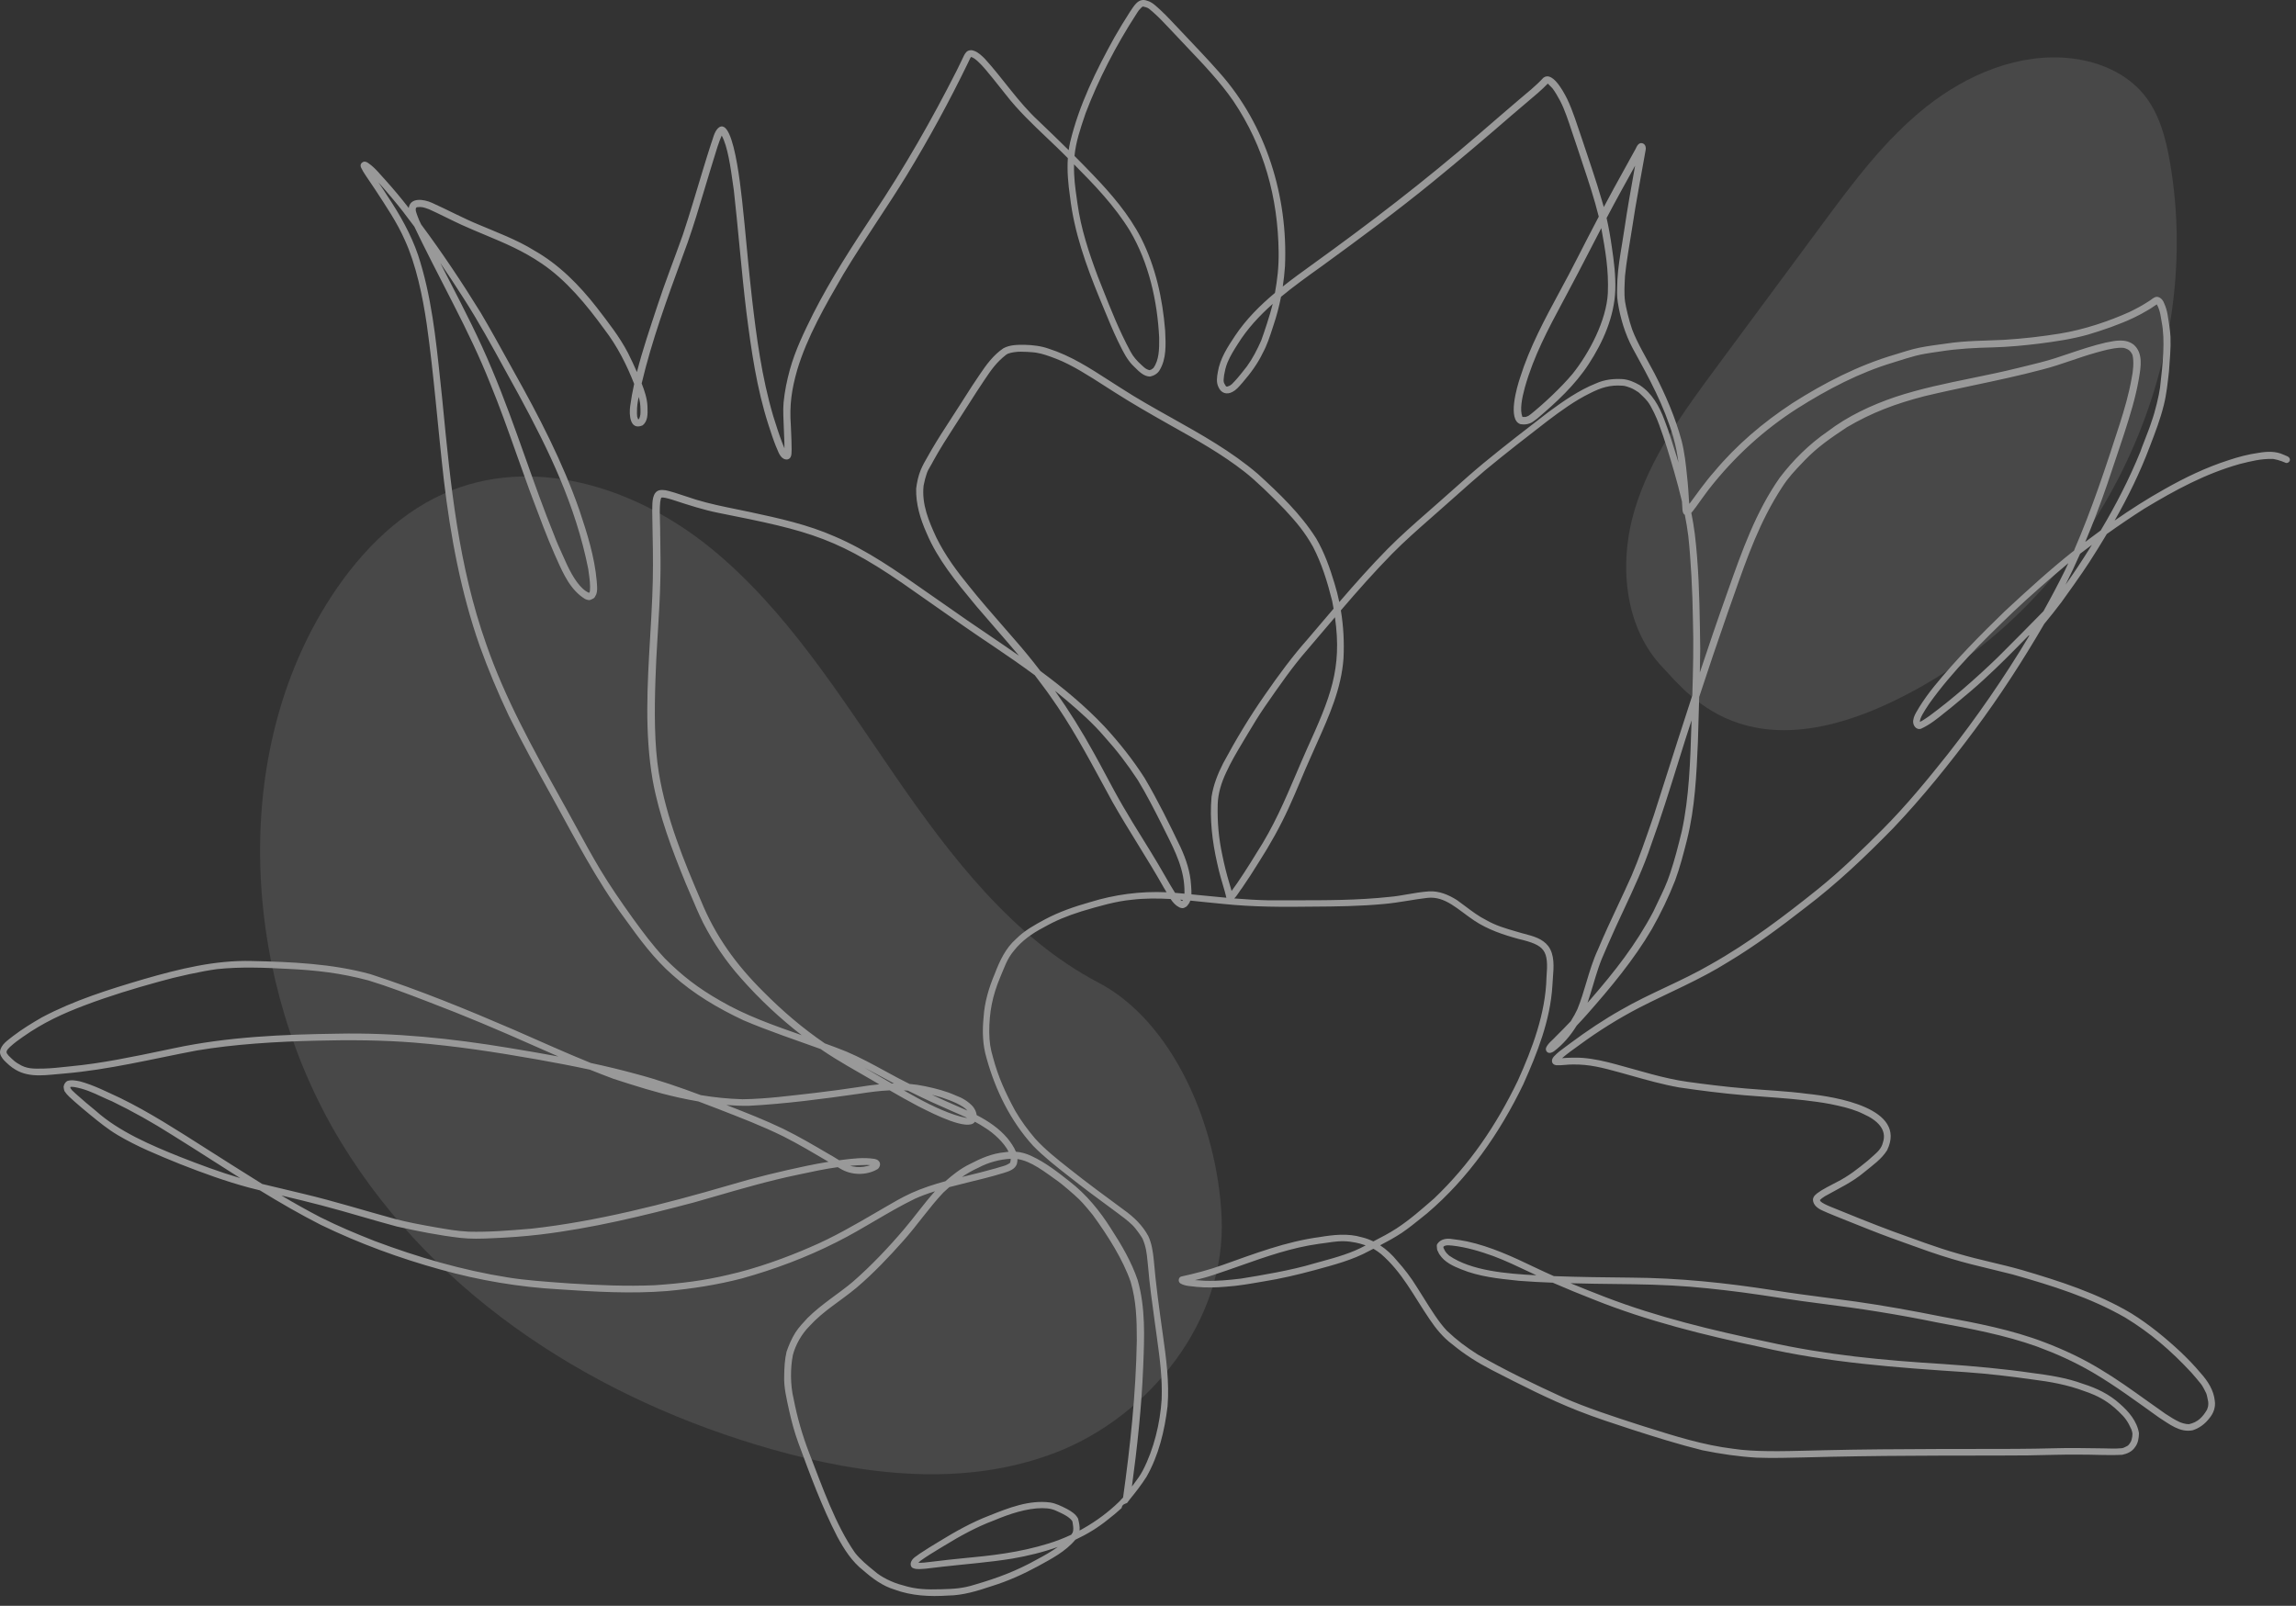
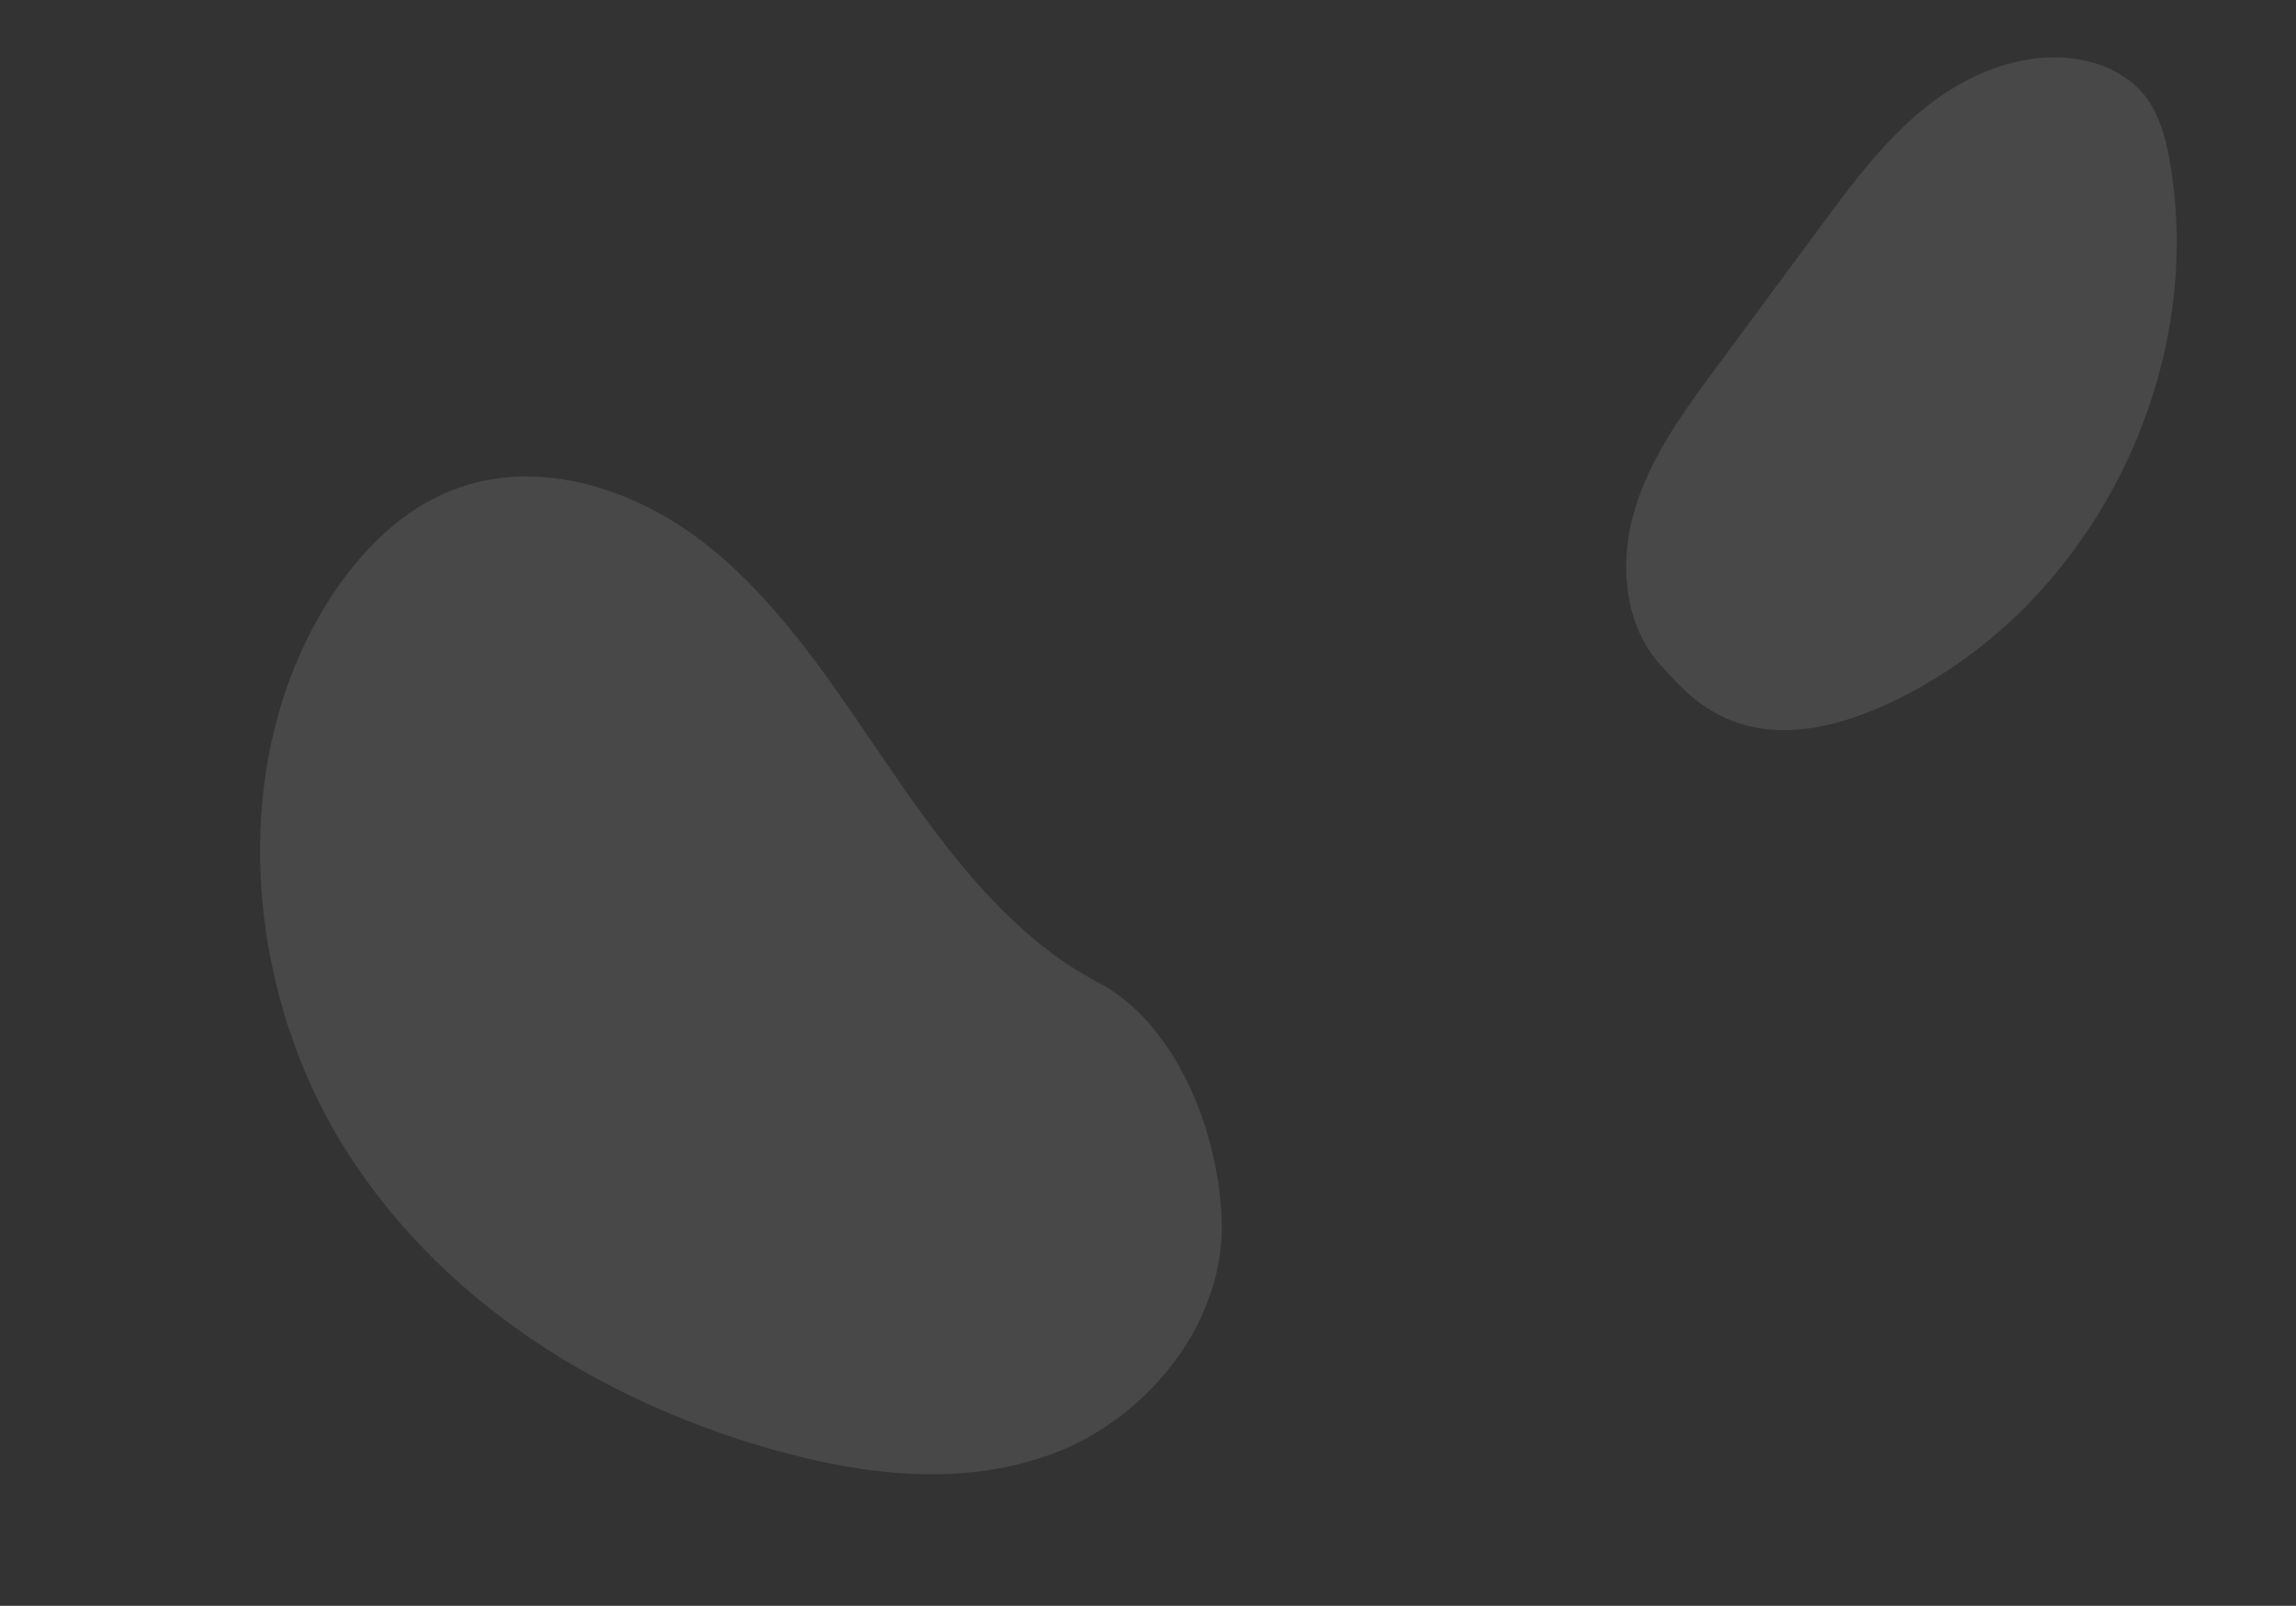
<svg xmlns="http://www.w3.org/2000/svg" width="203" height="142" viewBox="0 0 203 142" fill="none">
  <rect x="0" y="0" width="203" height="142" fill="#333333" stroke="none" />
  <g opacity="0.5">
    <path d="M170.143 60.558C185.841 51.548 194.924 32.26 191.87 14.419C191.501 12.264 190.934 10.055 189.55 8.361C188.007 6.475 185.594 5.45 183.174 5.165C178.562 4.624 173.935 6.564 170.299 9.451C166.663 12.339 163.857 16.118 161.096 19.851C158.002 24.033 154.908 28.215 151.814 32.397C148.888 36.352 145.908 40.414 144.511 45.132C143.115 49.85 143.599 55.436 146.989 59.002C149.397 61.537 155.048 69.222 170.143 60.558Z" fill="white" fill-opacity="0.2" />
    <path d="M97.119 86.893C89.614 82.964 84.095 75.809 79.141 68.608C74.186 61.407 69.442 53.819 62.787 48.425C56.133 43.031 46.987 40.164 39.193 43.675C34.888 45.614 31.402 49.307 28.82 53.493C20.113 67.609 21.661 87.099 30.177 101.048C38.693 114.997 53.085 123.842 68.148 128.135C76.408 130.488 85.377 131.575 93.48 128.395C101.582 125.215 108.44 116.82 108.009 107.625C107.621 99.343 103.617 90.294 97.119 86.893Z" fill="white" fill-opacity="0.2" />
-     <path fill-rule="evenodd" clip-rule="evenodd" d="M202.451 40.573C202.375 40.346 202.092 40.307 201.902 40.208C201.209 39.886 200.441 39.917 199.705 40.044C198.792 40.169 197.9 40.406 197.027 40.698C195.035 41.339 193.148 42.247 191.331 43.28C189.829 44.121 188.379 45.05 186.966 46.032C188.153 43.936 189.215 41.771 190.064 39.514L190.097 39.428C190.553 38.243 191.009 37.056 191.312 35.821C191.556 34.853 191.653 33.857 191.766 32.867C191.836 31.845 191.943 30.824 191.904 29.799C191.868 29.174 191.767 28.557 191.666 27.94L191.647 27.826C191.59 27.474 191.485 27.132 191.337 26.806C191.236 26.526 190.995 26.252 190.681 26.247C190.419 26.274 190.23 26.496 190.01 26.622C189.457 26.988 188.871 27.302 188.274 27.59C186.503 28.389 184.265 29.155 182.105 29.502C180.516 29.756 178.939 29.944 177.168 30.053C175.471 30.136 173.766 30.121 172.082 30.381C171.282 30.489 170.479 30.591 169.686 30.748C168.957 30.897 168.253 31.139 167.542 31.353C164.305 32.305 161.283 33.859 158.447 35.671C155.88 37.361 153.509 39.367 151.543 41.737C150.806 42.56 149.957 43.761 149.369 44.554C149.36 44.516 149.351 44.478 149.342 44.439C149.296 43.661 149.249 42.882 149.16 42.107C149.056 41.06 148.941 40.012 148.683 38.99C148.124 36.917 147.267 34.932 146.284 33.026C145.586 31.698 144.755 30.333 144.31 29.143C144.033 28.371 143.752 27.158 143.683 26.699C143.576 25.94 143.64 25.17 143.674 24.408C143.792 23.151 144.087 21.565 144.319 20.069C144.655 17.789 145.108 15.529 145.5 13.26C145.542 13.056 145.491 12.812 145.298 12.705C145.202 12.65 145.074 12.635 144.973 12.685C144.721 12.806 144.654 13.144 144.502 13.362C144.205 13.907 143.902 14.451 143.603 14.995C142.988 16.093 142.39 17.2 141.8 18.311C141.75 18.129 141.696 17.947 141.64 17.766C141.109 15.915 140.467 14.1 139.864 12.272C139.451 11.083 139.093 9.866 138.55 8.728C138.142 7.915 137.215 6.279 136.452 6.881C135.807 7.583 135.059 8.174 134.333 8.789C133.154 9.788 131.99 10.806 130.818 11.812C125.946 16.028 121.151 19.7 115.966 23.436C115.109 24.052 114.247 24.678 113.415 25.338C113.504 24.746 113.57 24.15 113.611 23.552C113.888 17.397 111.956 11.069 107.83 6.432C106.696 5.135 105.49 3.902 104.312 2.644C103.74 2.049 103.191 1.431 102.584 0.872C102.229 0.56 101.894 0.192 101.426 0.065C100.639 -0.224 100.271 0.517 99.888 1.072C99.424 1.794 98.978 2.527 98.551 3.271C96.915 6.221 95.396 9.296 94.612 12.593C94.56 12.82 94.52 13.049 94.488 13.279C93.596 12.397 92.693 11.527 91.786 10.661C90.012 9.015 88.689 6.969 87.067 5.188C86.803 4.926 86.525 4.658 86.176 4.515C85.942 4.405 85.641 4.404 85.446 4.595C85.258 4.787 85.174 5.049 85.053 5.283C84.903 5.602 84.748 5.919 84.59 6.234C82.383 10.592 79.953 14.838 77.24 18.901C75.346 21.764 73.472 24.65 71.913 27.713C71.114 29.325 70.311 30.954 69.834 32.697C69.575 33.641 69.377 34.605 69.281 35.581C69.215 36.328 69.279 37.08 69.299 37.828C69.316 38.241 69.337 38.655 69.35 39.068C69.356 39.261 69.359 39.453 69.358 39.646C69.285 39.485 69.221 39.298 69.134 39.09C68.85 38.341 68.611 37.577 68.371 36.813L68.366 36.796C67.345 33.351 66.88 29.769 66.491 26.424C66.244 24.241 66.041 22.055 65.834 19.869C65.662 18.401 65.028 9.856 63.464 11.356C63.12 11.728 63.042 12.276 62.861 12.737C62.617 13.486 62.386 14.24 62.156 14.993C61.57 16.917 61.011 18.849 60.375 20.756C59.631 22.865 58.805 24.944 58.112 27.07C57.48 28.998 56.812 30.933 56.314 32.904C56.07 32.342 55.812 31.785 55.536 31.237C54.782 29.775 53.748 28.48 52.752 27.177C51.215 25.21 49.43 23.395 47.244 22.157C45.739 21.21 43.75 20.473 42.39 19.891C40.956 19.305 39.593 18.564 38.181 17.93C37.47 17.613 36.274 17.429 36.138 18.393C36.135 18.39 36.133 18.386 36.13 18.382C35.484 17.549 34.81 16.739 34.105 15.955C33.619 15.44 33.191 14.856 32.601 14.453C32.479 14.358 32.322 14.262 32.161 14.3C32.057 14.34 31.946 14.41 31.904 14.518C31.815 14.757 32.019 14.948 32.102 15.158C32.442 15.708 32.826 16.229 33.177 16.772C34.118 18.221 35.106 19.658 35.8 21.247C36.765 23.353 37.367 26.157 37.733 28.689C38.349 33.029 38.72 37.869 39.246 42.473C39.834 47.437 40.753 52.392 42.413 57.119C43.169 59.219 44.033 61.283 44.989 63.3C46.186 65.734 47.5 68.109 48.814 70.481C50.831 74.134 52.74 77.862 55.236 81.222C56.511 82.995 57.812 84.781 59.468 86.223C61.315 87.885 63.474 89.163 65.716 90.216C67.958 91.172 70.272 91.94 72.563 92.768C72.623 92.81 72.683 92.854 72.744 92.896C74.137 93.842 75.615 94.651 77.07 95.497L77.737 95.885C77.156 95.939 76.577 96.019 76.004 96.114C74.579 96.331 73.535 96.469 72.074 96.645C69.938 96.882 67.799 97.179 65.647 97.206C64.336 97.166 63.15 97.042 61.962 96.843C60.09 96.144 58.201 95.49 56.268 94.978C54.934 94.611 53.59 94.291 52.238 94C49.986 93.09 47.84 92.112 45.49 91.086C41.311 89.283 37.087 87.552 32.756 86.146C29.339 85.208 25.778 85.061 22.252 84.981C19.012 84.896 15.844 85.685 12.752 86.575C9.664 87.487 6.556 88.452 3.704 89.967C2.821 90.475 1.952 91.009 1.142 91.627C0.682 92.002 0.089 92.357 0.001 92.987C-0.017 93.282 0.16 93.529 0.341 93.745C0.656 94.059 0.981 94.373 1.372 94.591C2.657 95.371 4.234 95.036 5.651 94.935C9.62 94.602 13.486 93.635 17.39 92.896C20.702 92.337 24.422 92.107 28.007 92.026C30.872 91.954 33.741 91.971 36.599 92.195C40.34 92.503 43.749 93.028 47.509 93.689C49.06 93.965 50.608 94.258 52.148 94.589C52.84 94.867 53.534 95.138 54.233 95.398C56.133 96.014 58.042 96.625 59.995 97.055C60.574 97.183 61.158 97.298 61.744 97.399C62.32 97.616 62.896 97.836 63.471 98.056C65.577 98.883 67.335 99.542 69.303 100.514C70.651 101.199 71.95 101.972 73.253 102.738C72.609 102.841 71.969 102.962 71.332 103.094C69.028 103.579 66.737 104.129 64.482 104.806C58.73 106.484 52.701 108.022 46.986 108.65L46.808 108.665C45.021 108.814 43.227 108.964 41.433 108.917C40.312 108.854 39.609 108.717 38.483 108.525C37.271 108.31 36.055 108.092 34.865 107.775C32.204 107.05 29.571 106.224 26.887 105.584C25.656 105.279 24.418 105.004 23.186 104.7C21.481 103.65 19.798 102.562 18.105 101.494C15.659 99.939 13.22 98.359 10.611 97.087C9.453 96.557 8.305 95.961 7.073 95.626C6.699 95.549 6.299 95.467 5.932 95.6C5.755 95.715 5.643 95.909 5.624 96.117C5.644 96.245 5.654 96.378 5.706 96.496C5.939 96.858 6.278 97.127 6.593 97.414C7.053 97.817 7.52 98.213 7.995 98.599C8.767 99.232 9.545 99.863 10.405 100.373C12.12 101.393 13.973 102.146 15.817 102.895L15.965 102.955C17.941 103.733 19.941 104.459 21.992 105.013C22.319 105.098 22.647 105.18 22.974 105.261C24.741 106.344 26.531 107.383 28.379 108.322C31.766 109.961 35.318 111.263 38.943 112.266C42.368 113.224 45.889 113.818 49.44 114.017C52.603 114.231 55.786 114.418 58.951 114.169C61.192 113.965 63.413 113.62 65.592 113.054C68.476 112.25 71.299 111.195 73.971 109.84C76.327 108.664 78.51 107.166 80.877 106.013C81.421 105.764 82.026 105.544 82.665 105.344C81.71 106.404 80.885 107.577 79.961 108.663C78.545 110.331 77.037 111.923 75.387 113.362C74.21 114.359 72.649 115.308 71.397 116.552C71.02 116.963 70.627 117.369 70.325 117.839C69.995 118.363 69.749 118.938 69.546 119.521C69.379 120.218 69.347 120.94 69.334 121.653C69.29 122.696 69.554 123.717 69.77 124.73C69.982 125.692 70.238 126.643 70.576 127.569L70.608 127.656C71.634 130.44 72.665 133.241 74.025 135.881C74.633 137.003 75.326 138.102 76.35 138.892C77.163 139.6 78.038 140.249 79.082 140.564C80.595 141.127 82.217 141.2 83.813 141.095C85.148 141.083 86.426 140.682 87.681 140.261C89.106 139.82 90.469 139.21 91.778 138.497C92.952 137.853 94.206 137.206 95.075 136.161C96.111 135.674 97.094 135.08 97.987 134.35C98.39 134.033 98.791 133.71 99.166 133.359C99.216 133.018 99.451 132.994 99.65 132.908C99.803 132.713 99.933 132.534 99.933 132.534C100.443 131.911 100.936 131.271 101.369 130.591C102.45 128.688 102.97 126.513 103.229 124.353C103.4 122.227 103.104 120.106 102.811 118.004L102.804 117.956L102.787 117.837C102.487 115.692 102.202 113.653 102.006 111.37C101.933 110.667 101.827 109.956 101.527 109.309C101.015 108.348 100.225 107.597 99.345 106.974C97.737 105.786 96.122 104.607 94.559 103.361L94.503 103.317C93.47 102.502 92.429 101.68 91.54 100.706C90.876 99.928 90.265 99.1 89.752 98.215C88.882 96.607 88.27 95.259 87.808 93.552C87.559 92.695 87.481 92.184 87.464 91.286C87.46 89.515 87.739 88.067 88.446 86.384C88.821 85.53 89.005 84.835 89.658 84.053C90.35 83.187 91.268 82.532 92.247 82.026C93.384 81.381 94.32 81.006 95.615 80.593C97.147 80.136 98.687 79.688 100.086 79.564C101.225 79.43 102.363 79.434 103.499 79.499C103.7 79.801 103.936 80.07 104.264 80.234C104.446 80.318 104.61 80.353 104.786 80.228C104.964 80.166 105.04 79.988 105.15 79.85C105.188 79.781 105.218 79.711 105.243 79.639C106.224 79.736 107.205 79.85 108.185 79.937C110.809 80.209 113.446 80.21 116.08 80.174C118.161 80.163 120.247 80.135 122.32 79.942C123.66 79.83 125.106 79.513 126.217 79.397C127.792 79.226 128.911 80.451 130.356 81.414C131.543 82.203 132.901 82.658 134.267 83.032C136.63 83.591 136.927 84.034 136.732 86.443C136.654 89.612 135.469 92.749 134.204 95.551C132.287 99.531 129.925 102.997 126.795 105.981C125.625 106.994 124.701 107.822 123.484 108.624C122.824 109.054 122.124 109.418 121.424 109.778C121.096 109.618 120.751 109.492 120.388 109.407C119.171 109.048 117.902 109.191 116.672 109.395C113.7 109.789 110.883 110.875 108.072 111.872C106.888 112.297 105.67 112.615 104.444 112.882C104.175 112.954 104.138 113.364 104.375 113.499C104.8 113.75 105.338 113.729 105.816 113.801C106.675 113.878 107.539 113.86 108.397 113.783C109.5 113.711 110.588 113.512 111.676 113.325C113.226 113.081 114.752 112.718 116.266 112.309C117.909 111.859 119.574 111.433 121.077 110.609C121.194 110.548 121.311 110.488 121.428 110.428C121.47 110.452 121.511 110.476 121.551 110.502C121.634 110.549 121.714 110.601 121.791 110.658C121.916 110.741 122.037 110.831 122.153 110.927C122.134 110.912 122.113 110.896 122.094 110.881C123.99 112.527 124.955 114.538 126.382 116.639C126.947 117.48 127.585 118.271 128.405 118.878C129.474 119.765 130.648 120.506 131.882 121.141L131.977 121.19C134.437 122.452 136.905 123.717 139.477 124.739C141.079 125.374 142.721 125.902 144.359 126.438C146.4 127.094 148.448 127.736 150.531 128.25C152.107 128.569 153.702 128.805 155.309 128.9C156.745 128.954 158.183 128.909 159.619 128.877C162.728 128.794 165.838 128.747 168.949 128.734C172.399 128.705 175.848 128.728 179.298 128.7C180.787 128.679 182.277 128.617 183.767 128.632C185.055 128.619 186.346 128.717 187.632 128.647C188.071 128.561 188.514 128.36 188.765 127.975C189.041 127.631 189.103 127.171 189.116 126.741C188.951 125.684 188.209 124.82 187.425 124.139C186.498 123.292 185.352 122.743 184.161 122.371C182.704 121.833 181.168 121.606 179.635 121.407C177.254 121.058 174.487 120.802 171.86 120.624C166.476 120.295 161.476 119.821 156.258 118.659C151.408 117.637 146.563 116.483 141.929 114.7C140.842 114.278 139.841 113.885 138.857 113.476C139.552 113.494 140.247 113.508 140.942 113.521C143.241 113.559 145.542 113.55 147.839 113.678C149.916 113.789 151.984 114.02 154.046 114.285C155.943 114.53 158.855 115.021 161.066 115.286C164.441 115.707 167.734 116.219 171.217 116.935L171.235 116.938C174.224 117.493 177.224 118.05 180.096 119.073C181.838 119.723 183.324 120.379 185.028 121.366C187.062 122.563 188.958 123.973 190.876 125.344C191.778 125.914 192.732 126.706 193.858 126.48C194.461 126.297 194.977 125.899 195.353 125.398C195.705 124.983 195.905 124.426 195.821 123.882C195.728 122.939 195.199 122.122 194.579 121.433C194.016 120.755 193.398 120.125 192.76 119.517C191.422 118.275 189.997 117.107 188.444 116.144C185.441 114.357 182.091 113.284 178.758 112.303C176.897 111.774 174.993 111.412 173.138 110.863C171.179 110.31 169.278 109.576 167.362 108.892C165.62 108.247 163.281 107.301 161.832 106.705C161.477 106.557 161.103 106.388 160.951 106.219C160.945 106.201 160.925 106.159 160.91 106.132L160.907 106.122C161.091 105.963 161.045 105.97 161.342 105.786C162.542 105.11 163.801 104.531 164.859 103.63C165.567 103.045 166.364 102.502 166.852 101.709C168.646 97.988 162.256 96.978 159.781 96.724C157.977 96.483 156.156 96.414 154.344 96.255C152.604 96.114 150.704 95.872 149.219 95.668C147.069 95.369 145.001 94.684 142.91 94.127C141.936 93.86 140.946 93.631 139.937 93.55C139.498 93.509 138.621 93.531 138.108 93.573C138.565 93.178 139.053 92.829 139.657 92.397C141.331 91.166 143.099 90.063 144.944 89.105C147.558 87.764 150.287 86.645 152.782 85.077C155.177 83.645 157.418 81.973 159.618 80.261C162.408 78.146 164.95 75.731 167.393 73.228C169.988 70.502 172.35 67.558 174.597 64.541C176.807 61.571 178.821 58.461 180.686 55.264C180.703 55.236 180.719 55.206 180.735 55.178C181.256 54.551 181.761 53.912 182.252 53.263C182.565 52.849 184.137 50.629 184.709 49.741C185.244 48.911 185.767 48.072 186.272 47.222C187.36 46.447 188.466 45.697 189.592 44.978C192.368 43.306 194.976 41.897 197.997 41.04C199.099 40.764 199.891 40.565 200.932 40.581C200.963 40.583 200.994 40.587 201.026 40.591C201.256 40.627 201.478 40.701 201.698 40.774L201.751 40.791C202.016 40.889 201.938 40.867 202.022 40.9C202.23 41.041 202.53 40.812 202.451 40.573ZM29.822 91.409C34.883 91.301 39.931 91.829 44.919 92.654C46.406 92.899 47.892 93.151 49.375 93.427C48.653 93.115 47.934 92.798 47.216 92.478C44.045 91.066 41.142 89.836 37.835 88.579C36.099 87.911 34.359 87.246 32.581 86.701C30.114 86.044 27.952 85.794 25.448 85.677C23.367 85.565 21.279 85.48 19.202 85.698C17.893 85.869 15.629 86.36 14.086 86.8C11.865 87.41 9.658 88.08 7.504 88.895C5.578 89.621 3.825 90.421 2.028 91.688C1.955 91.74 1.887 91.789 1.822 91.835C1.562 92.02 1.361 92.163 1.166 92.33C1.064 92.41 0.967 92.496 0.874 92.587C0.844 92.618 0.814 92.65 0.784 92.681C0.754 92.712 0.724 92.743 0.694 92.775L0.602 92.916L0.579 93.014C0.588 93.055 0.594 93.102 0.597 93.134L0.752 93.342C0.922 93.515 1.098 93.681 1.282 93.84C1.401 93.934 1.527 94.02 1.661 94.092C2.34 94.525 2.935 94.513 3.837 94.495L3.865 94.495C4.553 94.475 5.238 94.401 5.922 94.327C6.044 94.314 6.166 94.301 6.287 94.288C8.964 94.038 11.788 93.447 14.6 92.858C14.873 92.8 15.147 92.743 15.421 92.686C20.15 91.683 25.001 91.475 29.822 91.409ZM15.936 102.31C17.678 102.993 19.433 103.649 21.228 104.177C21.231 104.178 21.234 104.179 21.238 104.179C20.444 103.678 19.653 103.172 18.862 102.667C17.646 101.889 16.429 101.111 15.203 100.353C13.5 99.269 11.736 98.279 9.92 97.397C9.581 97.256 9.269 97.112 8.968 96.972C8.199 96.615 7.495 96.289 6.568 96.127C6.508 96.126 6.337 96.116 6.322 96.107C6.289 96.113 6.255 96.118 6.222 96.123C6.22 96.129 6.218 96.135 6.216 96.14L6.232 96.23C6.278 96.292 6.324 96.353 6.369 96.415C6.48 96.523 6.593 96.628 6.708 96.731C7.278 97.249 7.871 97.742 8.468 98.23C10.515 100.069 13.398 101.295 15.936 102.31ZM109.708 113.068C111.502 112.78 114.184 112.334 116.214 111.721C116.329 111.689 116.443 111.657 116.557 111.626C116.632 111.605 116.707 111.584 116.782 111.564C118.21 111.17 119.505 110.813 120.743 110.132C120.728 110.127 120.714 110.121 120.699 110.116C120.681 110.11 120.664 110.104 120.647 110.098C120.632 110.093 120.617 110.088 120.602 110.083C120.356 110.001 120.105 109.931 119.849 109.881C119.693 109.85 119.535 109.825 119.377 109.804C118.607 109.703 117.971 109.799 117.33 109.895C117.091 109.931 116.852 109.967 116.604 109.993C114.194 110.326 111.903 111.135 109.616 111.943C108.821 112.223 108.027 112.504 107.229 112.764C106.71 112.937 106.18 113.074 105.649 113.201C105.692 113.204 105.735 113.207 105.779 113.209C105.828 113.212 105.877 113.215 105.927 113.218C106.105 113.228 106.298 113.239 106.518 113.26C107.584 113.299 108.65 113.194 109.708 113.068ZM150.462 44.114C150.366 44.245 150.272 44.377 150.178 44.51C150.158 44.537 150.139 44.565 150.119 44.592C150.101 44.618 150.082 44.644 150.064 44.67C150.026 44.722 149.989 44.775 149.951 44.827C149.899 44.891 149.849 44.958 149.799 45.026C149.716 45.138 149.632 45.252 149.537 45.352C149.661 45.972 149.767 46.594 149.847 47.222C150.176 49.965 150.253 52.732 150.297 55.495C150.304 55.889 150.309 56.284 150.315 56.679C150.319 56.914 150.322 57.149 150.326 57.384C150.317 58.08 150.305 58.777 150.29 59.474C151.054 57.169 151.837 54.869 152.653 52.581C152.702 52.442 152.751 52.304 152.8 52.165C154.017 48.723 155.251 45.234 157.365 42.227C158.559 40.661 159.981 39.263 161.603 38.145C163.385 36.79 165.447 35.829 167.558 35.108C169.766 34.375 172.043 33.908 174.32 33.441C175.71 33.156 177.101 32.871 178.475 32.526C178.656 32.482 178.836 32.438 179.016 32.395C179.928 32.174 180.841 31.953 181.735 31.666C182.105 31.546 182.474 31.422 182.842 31.298C183.937 30.929 185.031 30.56 186.157 30.299L186.224 30.285C187.042 30.116 187.951 29.928 188.66 30.488C189.494 31.225 189.286 32.446 189.114 33.452C189.107 33.493 189.1 33.533 189.093 33.573C188.811 35.197 188.315 36.769 187.812 38.335C187.63 38.879 187.449 39.424 187.269 39.969L187.268 39.97L187.267 39.973L187.267 39.975C186.641 41.864 186.015 43.754 185.298 45.61C185 46.386 184.689 47.157 184.366 47.923C184.819 47.579 185.276 47.239 185.737 46.904C187.07 44.669 188.262 42.35 189.242 39.937C189.305 39.741 189.448 39.372 189.611 38.956C189.835 38.383 190.094 37.719 190.227 37.285C190.563 36.364 190.884 34.96 190.977 34.29L190.997 34.113C191.214 32.203 191.451 30.118 191.122 28.463C191.114 28.416 191.107 28.37 191.099 28.324C191.069 28.135 191.038 27.945 190.999 27.758C190.966 27.592 190.919 27.431 190.857 27.273L190.786 27.096C190.761 27.032 190.728 26.973 190.69 26.916C190.586 26.98 190.486 27.05 190.385 27.12C190.247 27.216 190.108 27.312 189.961 27.392C189.545 27.646 189.114 27.875 188.675 28.088C187.365 28.707 185.985 29.177 184.599 29.594C183.179 29.99 181.721 30.205 180.261 30.39C178.915 30.555 177.564 30.68 176.209 30.719C174.648 30.752 173.088 30.836 171.543 31.077C171.571 31.074 171.599 31.07 171.626 31.066C171.548 31.078 171.469 31.089 171.39 31.101C171.331 31.11 171.272 31.118 171.213 31.127L171.209 31.127C171.069 31.148 170.93 31.168 170.791 31.188C170.591 31.215 170.392 31.25 170.192 31.286C169.917 31.335 169.644 31.39 169.374 31.461C168.813 31.609 168.26 31.784 167.707 31.958C167.585 31.996 167.464 32.034 167.343 32.072C164.418 32.952 161.634 34.397 158.912 36.117C155.984 37.99 153.378 40.348 151.133 43.208C151.089 43.266 151.045 43.325 151.001 43.383C150.957 43.441 150.913 43.499 150.869 43.558C150.845 43.59 150.821 43.623 150.797 43.656C150.796 43.657 150.795 43.658 150.794 43.66C150.683 43.811 150.572 43.962 150.462 44.114ZM176.642 58.116C177.995 56.773 179.333 55.414 180.668 54.053C181.34 52.851 181.981 51.642 182.577 50.43C182.676 50.222 182.773 50.013 182.869 49.803C181.393 51.044 179.484 52.698 178.006 54.102C175.354 56.645 172.6 59.371 170.589 62.2L170.531 62.287C170.145 62.871 169.722 63.509 169.747 63.84C169.999 63.717 170.23 63.557 170.461 63.397L170.464 63.395L170.467 63.393C170.481 63.383 170.496 63.373 170.51 63.364C170.529 63.351 170.547 63.338 170.565 63.326C172.545 61.874 174.712 59.985 176.642 58.116ZM139.036 33.063C140.529 31.199 142.036 28.317 142.157 25.917C142.239 23.841 141.939 22.17 141.578 20.174C141.25 20.803 140.925 21.432 140.6 22.061C139.915 23.387 139.23 24.713 138.524 26.028C138.431 26.203 138.338 26.377 138.246 26.549C136.859 29.138 135.607 31.475 134.82 34.258C134.553 35.233 134.363 36.247 134.601 36.859C134.604 36.861 134.608 36.863 134.611 36.865C134.613 36.866 134.615 36.867 134.617 36.868C134.633 36.869 134.652 36.869 134.673 36.87C134.777 36.873 134.93 36.878 135 36.853C134.971 36.856 134.941 36.86 134.913 36.864C134.915 36.864 134.917 36.863 134.919 36.862C135.047 36.817 135.091 36.801 135.13 36.778C135.151 36.765 135.17 36.751 135.2 36.728C135.234 36.703 135.281 36.668 135.357 36.615C136.405 35.776 137.984 34.317 139.036 33.063ZM94.961 14.534C94.961 14.541 94.961 14.547 94.961 14.554C94.961 14.557 94.961 14.56 94.961 14.563C94.961 14.567 94.961 14.571 94.961 14.575C94.937 15.697 95.066 16.606 95.203 17.57C95.223 17.71 95.243 17.851 95.263 17.993C95.565 20.212 96.276 22.351 97.059 24.442C97.202 24.801 97.341 25.153 97.477 25.499C97.478 25.501 97.479 25.503 97.48 25.505L97.48 25.506C98.246 27.445 98.943 29.212 99.944 31.073C100.183 31.531 100.528 31.924 100.913 32.265C101.267 32.598 101.314 32.63 101.615 32.734C101.658 32.722 101.701 32.71 101.744 32.697C101.756 32.694 101.768 32.691 101.781 32.687C101.846 32.64 101.911 32.593 101.976 32.546C102.482 31.838 102.498 30.904 102.489 29.864C102.33 26.637 101.577 23.241 99.901 20.409C98.554 18.213 96.769 16.353 94.961 14.534ZM56.472 35.099C56.378 35.539 56.312 35.944 56.318 36.431C56.303 36.555 56.354 37.017 56.339 36.849C56.363 36.92 56.386 36.99 56.411 37.061C56.416 37.067 56.422 37.072 56.428 37.078L56.434 37.079C56.441 37.077 56.447 37.075 56.454 37.073C56.461 37.071 56.468 37.069 56.475 37.068C56.48 37.062 56.486 37.056 56.492 37.05C56.5 37.043 56.507 37.036 56.514 37.029C56.631 36.722 56.632 36.658 56.628 36.225C56.621 35.755 56.583 35.496 56.472 35.099ZM58.771 84.741C60.301 86.284 61.757 87.398 63.668 88.486C65.898 89.793 68.372 90.663 70.883 91.543C68.945 90.043 67.15 88.359 65.529 86.522C64.199 85.035 63.071 83.368 62.16 81.593C61.769 80.8 61.424 79.985 61.08 79.17C60.931 78.817 60.781 78.465 60.629 78.114C59.416 75.157 58.275 72.133 57.704 68.979C56.985 64.806 57.234 60.57 57.481 56.354C57.552 55.16 57.622 53.967 57.67 52.778C57.754 50.915 57.74 49.05 57.7 47.186C57.688 46.529 57.676 45.873 57.667 45.217C57.669 45.147 57.67 45.068 57.67 44.983C57.673 44.392 57.678 43.519 58.291 43.355C58.654 43.277 59.019 43.384 59.375 43.489C59.458 43.513 59.54 43.537 59.622 43.559C59.953 43.662 60.282 43.772 60.611 43.881C60.924 43.986 61.238 44.091 61.553 44.189C62.737 44.548 63.949 44.795 65.161 45.042C65.547 45.121 65.934 45.199 66.319 45.282C68.855 45.827 71.41 46.385 73.793 47.436C76.697 48.674 79.283 50.493 81.859 52.305C82.495 52.752 83.13 53.198 83.769 53.635C84.93 54.463 86.115 55.266 87.3 56.069C88.234 56.702 89.168 57.336 90.092 57.982C89.416 57.174 88.718 56.371 88.011 55.559C87.463 54.929 86.911 54.294 86.358 53.644C86.289 53.561 86.22 53.478 86.151 53.395C84.543 51.452 82.911 49.48 81.923 47.138C81.371 45.903 80.967 44.571 81.002 43.207C81.074 42.642 81.191 42.074 81.411 41.546C81.584 41.132 81.809 40.742 82.035 40.353C82.134 40.181 82.234 40.009 82.329 39.835C82.894 38.862 83.507 37.919 84.121 36.975L84.121 36.974C84.4 36.544 84.68 36.114 84.955 35.681C85.058 35.519 85.161 35.357 85.264 35.195C85.704 34.503 86.145 33.811 86.611 33.136C87.197 32.263 87.836 31.384 88.722 30.794C89.293 30.485 89.983 30.485 90.618 30.492C91.331 30.514 92.049 30.592 92.723 30.835C94.653 31.45 96.353 32.547 98.044 33.637C98.396 33.864 98.748 34.091 99.101 34.313C100.549 35.25 102.058 36.095 103.567 36.94C106.23 38.432 108.892 39.923 111.217 41.914C113.11 43.64 114.995 45.439 116.372 47.617C117.093 48.851 117.574 50.21 117.985 51.574C118.155 52.121 118.298 52.677 118.414 53.239C119.797 51.632 121.205 50.045 122.693 48.533C123.829 47.388 125.041 46.325 126.253 45.261C126.611 44.947 126.969 44.633 127.325 44.317C127.735 43.958 128.142 43.594 128.55 43.231C129.411 42.463 130.273 41.694 131.163 40.96C133.041 39.417 134.963 37.928 136.891 36.449C138.219 35.474 139.582 34.513 141.121 33.9C141.856 33.565 142.671 33.477 143.471 33.525C144.005 33.569 144.51 33.793 144.972 34.057C146.063 34.763 146.714 35.937 147.156 37.128C147.583 38.228 147.929 39.356 148.275 40.483L148.306 40.584C148.317 40.622 148.328 40.66 148.339 40.698C148.345 40.717 148.35 40.736 148.356 40.755C148.371 40.808 148.387 40.86 148.402 40.912C148.306 40.188 148.176 39.48 147.945 38.658C147.106 35.81 145.833 33.492 144.382 30.851L144.339 30.773C143.675 29.517 143.262 28.145 143.039 26.744C142.948 26.198 142.969 25.642 142.99 25.09C142.995 24.968 142.999 24.846 143.003 24.724C143.063 23.676 143.235 22.638 143.408 21.601C143.486 21.131 143.564 20.661 143.631 20.19C143.886 18.446 144.197 16.712 144.509 14.978L144.567 14.652C144.148 15.409 143.73 16.167 143.312 16.924C142.882 17.705 142.462 18.491 142.046 19.28C142.24 20.125 142.386 20.981 142.508 21.84C142.698 23.097 142.855 24.367 142.817 25.64C142.729 28.003 141.741 30.232 140.467 32.191C139.255 34.05 137.611 35.571 135.93 37C135.876 37.039 135.823 37.08 135.771 37.121C135.598 37.256 135.425 37.391 135.213 37.453C134.968 37.546 134.693 37.544 134.435 37.51C133.257 37.143 134.131 34.182 134.397 33.398C135.239 30.709 136.578 28.23 137.914 25.755C138.44 24.78 138.966 23.806 139.461 22.82C140.085 21.596 140.715 20.375 141.354 19.159C140.962 17.565 140.44 16.006 139.92 14.448C139.75 13.94 139.58 13.432 139.415 12.923C139.268 12.513 139.129 12.088 138.99 11.664C138.663 10.671 138.34 9.686 137.942 8.924L137.903 8.851C137.704 8.491 137.504 8.128 137.253 7.801C137.139 7.676 137.021 7.555 136.898 7.439C136.91 7.449 136.923 7.458 136.935 7.468C136.944 7.475 136.953 7.482 136.962 7.489C136.941 7.468 136.906 7.443 136.879 7.425C136.858 7.411 136.843 7.4 136.842 7.397C136.342 7.927 135.587 8.56 134.83 9.194C134.44 9.521 134.05 9.849 133.694 10.162C131.4 12.151 129.089 14.119 126.735 16.037C123.552 18.64 120.241 21.08 116.918 23.5L116.788 23.593C115.592 24.45 114.386 25.313 113.262 26.244C113.093 27.106 112.869 27.957 112.586 28.789C112.565 28.855 112.544 28.92 112.522 28.986C112.278 29.742 112.033 30.503 111.652 31.204C111.195 32.164 110.561 33.016 109.869 33.818C109.823 33.87 109.778 33.922 109.732 33.974C109.509 34.231 109.28 34.494 108.978 34.65C108.459 34.941 107.95 34.763 107.719 34.206C107.523 33.791 107.598 33.325 107.676 32.889C107.87 31.702 108.547 30.674 109.2 29.69C110.17 28.24 111.394 27.016 112.723 25.903C112.937 24.711 113.067 23.639 113.05 22.281C112.993 17.498 111.767 12.961 109.036 8.918C107.888 7.252 106.377 5.664 104.864 4.074C104.412 3.6 103.96 3.125 103.517 2.647C103.47 2.597 103.423 2.548 103.376 2.498C102.913 2.007 102.449 1.515 101.941 1.069C101.86 1.002 101.797 0.947 101.744 0.901C101.52 0.708 101.484 0.677 101.074 0.58L101.005 0.591C100.956 0.632 100.909 0.675 100.865 0.721C100.681 0.914 100.669 0.933 100.586 1.062C100.563 1.098 100.535 1.143 100.495 1.203C98.668 4.012 97.101 7.065 95.986 10.004L95.952 10.105C95.51 11.405 95.121 12.55 95.001 13.791C95.54 14.331 96.076 14.874 96.603 15.427C98.244 17.134 99.814 18.956 100.9 21.075C102.167 23.598 102.787 26.394 103.013 29.196C103.015 29.235 103.017 29.274 103.019 29.313C103.075 30.462 103.137 31.733 102.523 32.742C102.342 33.044 102.022 33.229 101.683 33.299C101.15 33.297 100.724 32.873 100.347 32.497C100.273 32.423 100.2 32.351 100.129 32.284C99.624 31.754 99.297 31.09 98.976 30.436C98.923 30.327 98.869 30.218 98.815 30.11C98.382 29.2 97.999 28.267 97.615 27.335C97.485 27.018 97.355 26.702 97.223 26.387C96.036 23.495 94.965 20.518 94.606 17.397C94.443 16.27 94.336 15.121 94.414 13.984C94.383 13.953 94.352 13.922 94.321 13.891C93.755 13.319 93.171 12.764 92.586 12.21C91.302 10.99 90.018 9.771 88.929 8.367C88.768 8.166 88.608 7.965 88.448 7.763C88.018 7.221 87.588 6.679 87.14 6.152C86.712 5.642 86.203 5.141 85.905 5.052C85.893 5.047 85.88 5.045 85.868 5.043C85.862 5.041 85.857 5.04 85.851 5.039C85.85 5.041 85.848 5.043 85.846 5.044C85.845 5.046 85.843 5.047 85.842 5.049C85.839 5.054 85.836 5.059 85.832 5.065C85.811 5.1 85.78 5.151 85.769 5.177C85.711 5.294 85.654 5.413 85.598 5.532L85.572 5.588C83.928 8.981 82.118 12.295 80.158 15.515C79.306 16.907 78.41 18.27 77.513 19.633C76.511 21.158 75.508 22.683 74.568 24.247C72.954 27.023 71.357 29.807 70.488 32.702C69.989 34.446 69.791 35.82 69.921 37.611C69.928 37.809 69.937 38.008 69.946 38.206C69.968 38.713 69.991 39.219 69.991 39.726C69.988 39.778 69.987 39.834 69.986 39.892C69.98 40.194 69.973 40.547 69.624 40.629C69.097 40.677 68.877 40.132 68.697 39.686C68.661 39.596 68.627 39.511 68.591 39.435C68.365 38.868 68.176 38.287 67.988 37.706C67.975 37.665 67.962 37.625 67.948 37.584C66.902 34.349 66.421 30.962 65.993 27.599C65.766 25.731 65.583 23.858 65.403 21.984C65.391 21.859 65.379 21.734 65.367 21.609L65.367 21.608C65.214 20.022 65.062 18.437 64.885 16.854C64.856 16.664 64.826 16.448 64.794 16.216C64.607 14.866 64.34 12.936 63.81 11.988C63.549 12.564 63.297 13.405 63.056 14.207L63.056 14.208L63.055 14.21C62.963 14.515 62.873 14.814 62.785 15.091C62.6 15.693 62.42 16.296 62.239 16.899C61.787 18.408 61.335 19.918 60.813 21.405C60.648 21.86 60.481 22.315 60.315 22.77C58.975 26.434 57.632 30.109 56.732 33.907C56.983 34.549 57.209 35.209 57.244 35.903C57.244 35.924 57.245 35.945 57.246 35.966C57.246 35.988 57.247 36.01 57.248 36.032C57.267 36.592 57.289 37.272 56.797 37.623C55.684 38.079 55.615 36.668 55.717 35.917C55.807 35.255 55.927 34.599 56.069 33.947C55.429 32.306 54.593 30.624 53.425 29.107C51.876 26.97 50.053 24.756 47.894 23.304C46.234 22.17 44.58 21.479 42.853 20.759C42.181 20.478 41.497 20.193 40.798 19.875C40.352 19.671 39.831 19.416 39.335 19.172C38.797 18.909 38.29 18.66 37.938 18.507L37.903 18.494C37.461 18.333 37.287 18.27 36.867 18.323C36.855 18.33 36.844 18.336 36.833 18.343C36.822 18.349 36.811 18.356 36.8 18.362C36.795 18.37 36.791 18.378 36.786 18.386C36.782 18.393 36.777 18.401 36.773 18.409C36.772 18.42 36.767 18.443 36.761 18.469C36.759 18.481 36.756 18.494 36.754 18.506C36.758 18.558 36.762 18.61 36.767 18.662C36.806 18.807 36.857 18.949 36.908 19.09C36.915 19.109 36.922 19.128 36.929 19.147C36.991 19.288 37.009 19.342 37.023 19.383C37.04 19.435 37.051 19.468 37.133 19.629C37.155 19.677 37.178 19.724 37.201 19.772C37.213 19.798 37.226 19.823 37.238 19.849C39.108 22.367 40.851 24.979 42.499 27.648C43.344 29.079 44.147 30.534 44.95 31.989C45.104 32.267 45.257 32.545 45.411 32.823C47.634 36.786 49.739 40.836 51.235 45.136C51.914 47.168 52.572 49.244 52.759 51.388C52.763 51.458 52.769 51.529 52.774 51.6C52.8 51.918 52.826 52.247 52.723 52.547C52.7 52.585 52.681 52.625 52.662 52.665C52.616 52.761 52.57 52.857 52.478 52.914C52.463 52.922 52.447 52.929 52.431 52.938C52.419 52.944 52.407 52.95 52.395 52.956C52.297 53.008 52.196 53.061 52.087 53.071C51.96 53.062 51.841 53.019 51.726 52.967C50.453 52.191 49.819 50.773 49.227 49.45C49.167 49.316 49.108 49.184 49.049 49.053C48.35 47.459 47.741 45.828 47.132 44.199C47.013 43.881 46.894 43.564 46.775 43.247C46.407 42.244 46.051 41.237 45.694 40.23C44.942 38.104 44.189 35.979 43.332 33.893C42.427 31.612 41.316 29.3 40.106 26.935C39.74 26.21 39.37 25.488 38.999 24.767C38.449 23.694 37.898 22.622 37.364 21.541C37.289 21.385 37.213 21.23 37.136 21.075C36.967 20.731 36.797 20.387 36.634 20.039C36.312 19.606 35.987 19.175 35.658 18.747C35.209 18.158 34.169 16.905 33.455 16.123L33.499 16.188C33.763 16.576 34.027 16.963 34.274 17.362C35.36 18.991 36.333 20.706 36.967 22.565C38.139 26.142 38.532 29.894 38.924 33.624C38.976 34.121 39.028 34.617 39.082 35.113C39.104 35.338 39.126 35.562 39.148 35.786C39.853 43.017 40.535 50.013 42.989 56.96C44.645 61.744 47.069 66.113 49.569 70.62C49.57 70.622 49.572 70.624 49.573 70.627C49.574 70.63 49.576 70.633 49.578 70.636L49.579 70.638C49.585 70.648 49.591 70.659 49.596 70.669C49.633 70.736 49.67 70.802 49.707 70.869C49.836 71.101 49.964 71.332 50.093 71.565C50.361 72.05 50.627 72.538 50.893 73.025L50.893 73.026C51.598 74.318 52.303 75.611 53.056 76.875C53.936 78.339 54.908 79.743 55.9 81.133C56.884 82.491 57.649 83.525 58.771 84.741ZM40.943 26.307C40.287 25.279 39.615 24.26 38.927 23.253C39.19 23.768 39.454 24.282 39.719 24.796C41.05 27.382 42.381 29.968 43.494 32.655C44.586 35.238 45.525 37.879 46.464 40.52C47.273 42.797 48.082 45.074 48.99 47.313C49.227 47.95 49.489 48.523 49.778 49.156C49.895 49.413 50.016 49.679 50.142 49.962C50.667 51.061 51.302 52.087 52.075 52.424C52.082 52.421 52.088 52.418 52.095 52.414L52.155 52.301C52.21 51.746 52.125 51.147 52.058 50.678C52.038 50.541 52.02 50.414 52.008 50.304C50.893 44.712 48.553 39.868 45.87 34.919C45.476 34.213 45.088 33.503 44.7 32.794C43.5 30.601 42.299 28.407 40.943 26.307ZM111.51 30.109C111.763 29.415 112.271 27.909 112.529 26.872C111.337 27.93 110.266 29.086 109.437 30.422C109.101 30.948 108.768 31.48 108.528 32.057C108.452 32.246 108.389 32.439 108.34 32.636C108.297 32.812 108.261 32.987 108.23 33.165C108.227 33.191 108.224 33.217 108.221 33.241C108.16 33.771 108.158 33.786 108.385 34.147L108.457 34.189C108.539 34.183 108.557 34.174 108.59 34.157C108.615 34.144 108.65 34.126 108.732 34.101L108.909 33.976C109.006 33.881 109.099 33.784 109.189 33.684C109.499 33.356 109.961 32.762 110.178 32.484C110.21 32.442 110.237 32.407 110.257 32.382C110.765 31.68 111.162 30.9 111.51 30.109ZM79.041 95.81C78.707 95.632 78.374 95.452 78.042 95.272C77.494 94.975 76.948 94.68 76.406 94.4C76.758 94.604 77.111 94.809 77.463 95.014C77.465 95.015 77.466 95.016 77.468 95.017C77.47 95.018 77.471 95.019 77.473 95.019C77.929 95.285 78.386 95.55 78.843 95.814C78.909 95.812 78.975 95.811 79.041 95.81ZM78.143 106.82C78.939 106.353 79.737 105.885 80.576 105.502C81.55 105.066 82.562 104.734 83.588 104.456C84.253 103.871 84.953 103.32 85.753 102.937C86.715 102.433 87.721 101.994 88.814 101.897C88.935 101.874 89.055 101.859 89.175 101.848C88.782 101.05 87.839 100.183 87.108 99.741C86.814 99.541 86.508 99.363 86.196 99.196C86.194 99.2 86.191 99.204 86.188 99.208C86.187 99.21 86.186 99.212 86.184 99.213C86.182 99.217 86.18 99.22 86.177 99.224C85.57 100.034 82.594 98.534 81.46 97.962C81.419 97.941 81.38 97.922 81.345 97.904C81.29 97.876 81.241 97.852 81.199 97.832C80.341 97.382 79.498 96.904 78.659 96.419C77.724 96.46 76.834 96.585 75.954 96.721C72.706 97.183 69.446 97.615 66.168 97.789C65.519 97.795 64.87 97.766 64.223 97.714L64.316 97.75C65.982 98.4 67.649 99.051 69.26 99.827C70.622 100.495 71.931 101.262 73.238 102.031C73.479 102.159 73.72 102.309 73.959 102.456C73.997 102.479 74.036 102.503 74.074 102.527C74.115 102.552 74.156 102.577 74.197 102.602C74.226 102.598 74.255 102.594 74.284 102.59L74.285 102.59C74.299 102.588 74.312 102.586 74.326 102.584C74.341 102.582 74.357 102.58 74.373 102.579L74.474 102.566C75.405 102.451 76.352 102.334 77.286 102.476C77.459 102.508 77.642 102.565 77.739 102.725C77.887 102.927 77.783 103.235 77.6 103.38C76.607 103.97 75.266 103.943 74.284 103.338C74.239 103.312 74.194 103.286 74.149 103.26C74.122 103.244 74.094 103.228 74.067 103.212C72.92 103.37 71.796 103.611 70.544 103.881C68.033 104.402 65.572 105.115 63.111 105.828C62.534 105.995 61.957 106.162 61.379 106.326C56.893 107.515 52.361 108.62 47.746 109.172C46.321 109.341 44.887 109.441 43.453 109.499C42.543 109.542 41.629 109.57 40.721 109.468C38.827 109.25 36.951 108.876 35.091 108.462C34.05 108.184 33.016 107.885 31.981 107.586C30.818 107.25 29.654 106.913 28.482 106.607C27.327 106.299 26.165 106.024 25.002 105.748L24.88 105.719C26.012 106.388 27.157 107.036 28.325 107.64C30.006 108.481 31.381 109.05 33.115 109.739C36.936 111.175 40.876 112.327 44.912 112.965C46.393 113.209 48.288 113.344 50.038 113.469C50.167 113.479 50.295 113.488 50.422 113.497C52.91 113.651 55.404 113.759 57.896 113.652C60.232 113.49 62.183 113.256 64.384 112.733C66.882 112.174 69.546 111.199 71.661 110.277C73.701 109.407 75.622 108.288 77.536 107.173C77.715 107.069 77.894 106.965 78.073 106.86L78.143 106.82ZM76.644 103.016C76.132 103.022 75.642 103.047 75.164 103.089C75.234 103.111 75.304 103.13 75.37 103.143C75.85 103.25 76.253 103.223 76.743 103.099C76.84 103.066 76.897 103.05 76.94 103.038C76.942 103.037 76.944 103.037 76.946 103.036C76.846 103.026 76.745 103.019 76.644 103.016ZM84.271 98.301L84.164 98.254C82.978 97.74 81.8 97.206 80.643 96.627C80.519 96.567 80.394 96.506 80.27 96.445C80.162 96.436 80.055 96.431 79.949 96.426L79.909 96.424C80.306 96.648 80.704 96.87 81.104 97.088C82.486 97.849 84.154 98.608 85.38 98.846C85.407 98.854 85.463 98.857 85.519 98.856C85.108 98.662 84.69 98.481 84.272 98.301L84.271 98.301ZM83.223 97.035C82.933 96.949 82.657 96.874 82.388 96.806C83.186 97.18 83.989 97.542 84.799 97.889C85.044 97.993 85.29 98.1 85.534 98.212C85.164 97.762 84.174 97.349 83.223 97.035ZM89.31 102.817C89.351 102.709 89.366 102.593 89.359 102.471C88.415 102.515 87.368 102.798 86.531 103.248C85.961 103.506 85.489 103.777 85.052 104.082C85.18 104.05 85.308 104.019 85.436 103.988C86.298 103.777 87.16 103.566 88.013 103.322C88.201 103.258 88.358 103.215 88.498 103.177C88.789 103.097 89.008 103.037 89.283 102.849C89.297 102.829 89.308 102.816 89.31 102.817ZM94.836 135.531C94.84 135.516 94.845 135.5 94.849 135.485C94.853 135.471 94.857 135.458 94.861 135.444C94.866 135.427 94.87 135.411 94.875 135.394C94.877 135.388 94.879 135.382 94.88 135.376C94.897 135.252 94.901 135.129 94.886 135.005C94.865 134.873 94.847 134.74 94.831 134.607C94.827 134.612 94.806 134.544 94.79 134.487C94.516 134.138 94.101 133.938 93.707 133.747C93.688 133.738 93.669 133.729 93.65 133.72C93.118 133.459 92.806 133.37 92.136 133.365C90.776 133.374 89.283 133.862 87.859 134.46C86.326 135.033 84.895 135.824 83.501 136.676C83.349 136.769 83.195 136.862 83.042 136.954C82.481 137.294 81.919 137.634 81.387 138.018C81.322 138.078 81.257 138.138 81.192 138.199C81.546 138.207 81.9 138.163 82.253 138.119C82.392 138.101 82.531 138.084 82.669 138.07C83.459 137.972 84.251 137.884 85.043 137.808C87.668 137.563 90.082 137.303 92.692 136.497C93.373 136.29 94.049 136.028 94.713 135.716C94.757 135.656 94.797 135.594 94.836 135.531ZM98.551 133.169C98.818 132.938 99.064 132.687 99.297 132.424C99.931 127.905 100.429 123.254 100.511 118.532C100.512 116.639 100.46 115.056 99.968 113.359C99.296 111.404 97.968 109.292 96.612 107.432C96.474 107.264 95.818 106.449 95.422 106.066C94.941 105.597 93.874 104.696 93.585 104.491C92.373 103.632 91.186 102.676 89.958 102.495C89.96 102.622 89.949 102.751 89.918 102.881C89.778 103.418 89.181 103.585 88.712 103.733C88.161 103.905 87.602 104.052 87.045 104.198C86.038 104.455 84.966 104.703 83.93 104.98C83.76 105.131 83.585 105.29 83.404 105.458C82.139 106.798 81.104 108.338 79.877 109.712C78.578 111.174 77.23 112.595 75.74 113.864C74.247 115.109 72.83 115.885 71.554 117.285C70.866 117.978 70.334 118.931 70.102 119.825C69.875 120.968 69.867 122.456 70.164 123.682C70.482 125.336 70.95 126.949 71.556 128.52C72.741 131.569 73.876 134.846 75.592 137.309C76.079 137.925 76.689 138.423 77.295 138.917L77.345 138.958C77.861 139.428 78.907 139.961 79.802 140.181C80.992 140.554 81.918 140.574 83.203 140.539C84.357 140.509 85.115 140.467 86.177 140.133C88.224 139.537 89.872 138.918 91.729 137.879C92.348 137.551 92.959 137.2 93.531 136.794C92.223 137.264 90.859 137.593 89.499 137.827C87.457 138.161 85.392 138.309 83.338 138.543C82.833 138.603 82.329 138.665 81.823 138.721C81.467 138.738 81.081 138.812 80.741 138.674C80.501 138.589 80.465 138.276 80.575 138.069C80.723 137.746 81.059 137.597 81.327 137.383C81.887 137.008 82.463 136.659 83.038 136.31C84.467 135.435 85.928 134.612 87.496 134.013C89.185 133.338 90.992 132.624 92.844 132.864C93.351 132.942 93.814 133.175 94.268 133.403L94.331 133.434C94.712 133.64 95.117 133.894 95.318 134.29C95.392 134.606 95.488 134.976 95.45 135.346C96.545 134.759 97.594 134.031 98.551 133.169ZM92.407 81.291C93.653 80.628 94.993 80.171 96.348 79.785C98.543 79.102 100.845 78.796 103.144 78.903C103.066 78.765 102.987 78.63 102.902 78.503C102.167 77.195 101.38 75.918 100.592 74.641C99.834 73.413 99.076 72.184 98.365 70.927C98.087 70.418 97.81 69.908 97.534 69.397C96.082 66.717 94.629 64.034 92.853 61.552L92.809 61.49C92.64 61.249 92.471 61.008 92.291 60.774C92.03 60.414 91.761 60.06 91.489 59.708C90.317 58.842 89.108 58.007 87.817 57.135C86.152 56.029 84.516 54.881 82.88 53.733C82.266 53.301 81.651 52.87 81.035 52.441C74.132 47.531 71.712 46.985 63.492 45.347C62.183 45.084 60.916 44.671 59.649 44.258C59.557 44.228 59.465 44.199 59.372 44.169C58.968 44.05 58.653 43.968 58.475 43.999C58.474 44 58.472 44.002 58.471 44.003C58.434 44.088 58.378 44.233 58.425 44.115C58.409 44.162 58.396 44.255 58.388 44.313C58.379 44.375 58.376 44.4 58.38 44.299C58.312 44.935 58.332 45.577 58.352 46.218C58.364 46.571 58.375 46.923 58.371 47.275C58.374 47.41 58.376 47.544 58.378 47.679C58.398 48.903 58.418 50.126 58.382 51.349C58.349 52.879 58.255 54.406 58.162 55.933C58.151 56.105 58.141 56.277 58.13 56.449C58.057 57.653 57.988 58.857 57.953 60.062C57.858 62.841 57.843 65.894 58.256 68.374C58.921 72.353 60.464 76.146 61.968 79.629C63.269 82.812 65.086 85.304 67.487 87.692C69.233 89.453 70.982 90.935 72.925 92.265C73.561 92.496 74.197 92.734 74.828 92.989C76.017 93.493 77.15 94.111 78.283 94.729C78.665 94.937 79.046 95.145 79.43 95.349C79.731 95.506 80.034 95.658 80.337 95.811L80.339 95.811L80.421 95.853C80.881 95.893 81.338 95.958 81.792 96.056C82.72 96.249 83.641 96.484 84.507 96.875C85.077 97.082 85.606 97.396 86.016 97.847C86.188 98.064 86.325 98.336 86.353 98.608C87.375 99.136 88.335 99.78 89.082 100.665C89.355 101.014 89.651 101.415 89.821 101.846C90.302 101.886 90.77 102.018 91.221 102.238C92.434 102.799 93.505 103.636 94.549 104.461C96.038 105.609 97.237 107.074 98.234 108.659C99.163 110.086 100.031 111.572 100.584 113.189C101.287 115.638 101.182 118.223 101.08 120.744L101.073 120.911C100.933 124.441 100.55 127.954 100.078 131.455C100.127 131.389 100.177 131.323 100.226 131.257C100.521 130.865 100.818 130.47 101.043 130.032C102.021 128.144 102.576 125.847 102.707 123.741C102.776 121.843 102.54 120.118 102.303 118.393L102.276 118.193C102.215 117.744 102.153 117.296 102.091 116.847C101.866 115.228 101.641 113.607 101.505 111.977C101.488 111.826 101.474 111.683 101.46 111.545C101.391 110.84 101.334 110.271 101.013 109.524C100.919 109.361 100.468 108.671 100.109 108.326C99.689 107.92 99.218 107.572 98.748 107.225L98.746 107.224C98.7 107.19 98.654 107.157 98.608 107.123C98.545 107.076 98.483 107.03 98.42 106.983C97.086 106.006 95.759 105.021 94.462 103.994C93.383 103.151 92.302 102.304 91.342 101.324C89.351 99.141 88.013 96.416 87.228 93.582C86.874 92.408 86.842 91.168 86.964 89.956C87.044 88.623 87.434 87.336 87.951 86.112C88.39 84.968 88.909 83.837 89.851 83.016C90.585 82.28 91.5 81.779 92.407 81.291ZM104.517 79.677L104.518 79.677C104.545 79.639 104.567 79.608 104.587 79.579C104.533 79.575 104.479 79.57 104.425 79.566L104.423 79.566L104.421 79.566L104.419 79.565C104.393 79.563 104.366 79.561 104.339 79.559C104.369 79.585 104.411 79.615 104.487 79.666C104.496 79.669 104.506 79.674 104.517 79.677ZM103.891 78.953C104.168 78.977 104.445 79.002 104.722 79.028C104.723 78.989 104.724 78.946 104.726 78.897C104.741 76.946 103.938 75.345 103.041 73.557C102.924 73.325 102.806 73.089 102.688 72.849C102.03 71.541 101.359 70.237 100.6 68.984C99.633 67.519 98.758 66.374 97.648 65.144C96.649 63.973 95.498 62.95 94.327 61.954C93.977 61.655 93.626 61.368 93.275 61.086C94.519 62.847 95.665 64.679 96.704 66.571C97.075 67.232 97.431 67.9 97.788 68.569C98.281 69.493 98.774 70.416 99.302 71.32C99.85 72.271 100.428 73.203 101.007 74.135C101.466 74.877 101.926 75.618 102.371 76.369C102.576 76.712 102.776 77.06 102.975 77.408C103.273 77.927 103.571 78.447 103.891 78.953ZM105.304 78.238C105.308 78.298 105.312 78.358 105.317 78.419C105.333 78.641 105.349 78.866 105.34 79.088C105.581 79.112 105.822 79.136 106.064 79.16L106.067 79.16L106.071 79.16L106.074 79.161L106.078 79.161L106.081 79.162L106.085 79.162L106.086 79.162C106.867 79.24 107.648 79.318 108.43 79.387C108.424 79.365 108.418 79.342 108.412 79.32C108.407 79.297 108.401 79.275 108.396 79.253C108.392 79.236 108.388 79.218 108.383 79.201L108.383 79.199C108.353 79.076 108.324 78.952 108.288 78.83C108.038 77.999 107.795 77.166 107.613 76.317C107.18 74.403 106.942 72.425 107.118 70.464C107.278 69.422 107.666 68.436 108.142 67.501C109.278 65.384 110.522 63.316 111.904 61.349C113.054 59.693 114.246 58.066 115.584 56.556C115.934 56.146 116.283 55.735 116.632 55.325C117.057 54.824 117.482 54.324 117.909 53.825C117.871 53.604 117.83 53.38 117.785 53.149C117.345 51.393 116.858 49.84 116.093 48.359C115.356 47.041 114.623 46.177 113.609 45.082C112.531 43.958 111.023 42.483 110.021 41.709C108.02 40.145 105.797 38.9 103.586 37.662L103.391 37.552C101.757 36.628 100.127 35.697 98.546 34.687C98.272 34.514 97.994 34.335 97.713 34.155C96.268 33.226 94.76 32.257 93.384 31.728L93.327 31.707C92.763 31.492 92.193 31.276 91.594 31.183C91.467 31.155 90.247 31.054 89.804 31.128C89.771 31.136 89.689 31.143 89.634 31.148C89.456 31.172 89.283 31.217 89.114 31.277C89.07 31.307 88.991 31.352 88.96 31.367C88.078 32.059 87.651 32.693 87.05 33.584L86.998 33.661C86.551 34.322 86.123 34.995 85.694 35.668C85.418 36.1 85.143 36.533 84.862 36.963C84.714 37.194 84.566 37.425 84.417 37.655L84.416 37.657L84.415 37.657C83.755 38.681 83.094 39.704 82.509 40.773C82.406 40.978 82.316 41.13 82.236 41.264C82.099 41.494 81.992 41.673 81.903 41.99C81.818 42.234 81.755 42.484 81.705 42.737C81.702 42.786 81.674 42.896 81.659 42.95C81.48 44.589 82.117 46.086 82.779 47.518C83.591 49.172 84.637 50.552 85.679 51.834C86.641 53.039 87.655 54.201 88.669 55.363C89.02 55.766 89.372 56.169 89.722 56.574C90.511 57.471 91.264 58.396 91.99 59.343C94.003 60.83 95.93 62.42 97.655 64.249C98.951 65.656 100.145 67.159 101.18 68.769C102.361 70.759 103.379 72.841 104.379 74.925C104.859 75.967 105.236 77.087 105.304 78.238ZM108.083 75.672C108.245 76.475 108.443 77.271 108.678 78.055C108.752 78.298 108.826 78.542 108.892 78.786C109.444 78.067 110.528 76.374 111.115 75.402C112.602 73.109 113.588 70.8 114.605 68.418C114.91 67.704 115.217 66.983 115.542 66.255C117.62 61.678 118.677 59.163 118.03 54.584C117.698 54.973 117.367 55.363 117.036 55.753C117.034 55.756 117.032 55.758 117.03 55.76C117.028 55.763 117.026 55.765 117.024 55.767C117.02 55.771 117.017 55.775 117.013 55.779C116.53 56.349 116.047 56.918 115.562 57.485C114.27 58.966 113.098 60.659 111.886 62.408L111.764 62.585C111.249 63.335 110.782 64.116 110.315 64.897C110.242 65.018 110.17 65.139 110.097 65.26C110.066 65.313 110.035 65.365 110.004 65.417C109.981 65.455 109.958 65.493 109.936 65.531C109.919 65.56 109.902 65.589 109.884 65.617L109.883 65.62C109.359 66.497 108.835 67.376 108.412 68.307C107.992 69.195 107.696 70.137 107.663 71.109C107.624 72.782 107.754 74.153 108.083 75.672ZM166.478 73.31C168.542 71.236 170.4 68.969 172.22 66.681C174.715 63.502 177.2 59.93 179.416 56.219C179.41 56.213 179.404 56.207 179.399 56.201C179.392 56.193 179.386 56.186 179.38 56.178C178.093 57.497 176.803 58.812 175.442 60.054C174.649 60.79 173.817 61.481 172.985 62.172C172.828 62.301 172.672 62.431 172.516 62.561C172.353 62.688 172.19 62.819 172.028 62.951C172.005 62.97 171.982 62.989 171.958 63.007C171.29 63.549 170.616 64.096 169.834 64.448C169.377 64.57 169.082 64.081 169.161 63.676C169.204 63.35 169.375 63.066 169.544 62.786C169.592 62.705 169.64 62.625 169.685 62.544C170.088 61.896 170.536 61.277 171.017 60.684C172.931 58.33 175.069 56.169 177.246 54.058C179.233 52.214 181.238 50.378 183.365 48.695C184.926 45.113 186.159 41.383 187.404 37.525C187.831 36.189 188.224 34.84 188.467 33.458C188.604 32.834 188.682 31.966 188.547 31.408C188.558 31.433 188.569 31.459 188.58 31.485C188.536 31.346 188.468 31.222 188.378 31.11C188.36 31.089 188.337 31.067 188.319 31.048C188.277 31.006 188.253 30.982 188.336 31.041C188.21 30.934 188.069 30.854 187.911 30.801C187.923 30.806 187.935 30.811 187.947 30.816L187.95 30.817C187.962 30.822 187.975 30.827 187.988 30.833C187.933 30.823 187.819 30.783 187.782 30.765C187.485 30.732 187.187 30.763 186.893 30.808C186.921 30.803 186.95 30.8 186.978 30.796C186.899 30.811 186.82 30.825 186.74 30.839C186.602 30.863 186.464 30.887 186.328 30.919C185.976 31.006 185.625 31.094 185.278 31.196C184.561 31.397 183.856 31.637 183.152 31.876C182.304 32.164 181.457 32.452 180.589 32.673C178.58 33.209 176.547 33.639 174.514 34.07C173.058 34.379 171.603 34.687 170.156 35.034C167.598 35.697 165.51 36.474 163.29 37.783C161.837 38.751 160.733 39.501 159.572 40.697C159.5 40.773 159.43 40.846 159.362 40.917C158.631 41.685 158.107 42.235 157.559 43.09C155.595 46.101 154.49 49.248 153.318 52.586C153.133 53.111 152.948 53.64 152.757 54.174C151.891 56.65 151.054 59.136 150.235 61.627C150.217 62.29 150.197 62.953 150.177 63.616C150.177 63.621 150.177 63.627 150.177 63.632C150.157 64.298 150.138 64.964 150.119 65.63C149.995 68.51 149.862 71.424 149.164 74.23L149.151 74.283C148.845 75.486 148.538 76.691 148.108 77.855C147.526 79.338 146.832 80.776 146.047 82.162C144.438 84.899 142.394 87.345 140.3 89.72C140.008 90.051 139.707 90.374 139.404 90.694C138.865 91.57 138.191 92.364 137.383 92.972C137.23 93.076 137.012 93.165 136.838 93.066C136.712 92.992 136.653 92.837 136.684 92.695C136.778 92.411 137.01 92.193 137.235 91.98C137.334 91.886 137.432 91.794 137.517 91.697C137.98 91.243 138.433 90.778 138.879 90.307C139.132 89.903 139.349 89.51 139.468 89.237C139.78 88.468 140.018 87.673 140.256 86.877C140.552 85.885 140.849 84.894 141.29 83.953C141.835 82.647 142.436 81.365 143.037 80.084C143.449 79.205 143.861 78.326 144.256 77.438C144.887 75.976 145.509 74.17 146.104 72.44C146.141 72.333 146.178 72.227 146.214 72.121C146.495 71.243 146.775 70.365 147.055 69.486L147.056 69.484C147.906 66.819 148.756 64.154 149.625 61.495C149.693 59.242 149.749 56.989 149.678 54.735C149.647 52.37 149.495 49.432 149.268 47.382C149.19 46.761 149.085 46.144 148.964 45.53C148.823 45.452 148.777 45.266 148.757 45.117C148.738 44.86 148.724 44.602 148.71 44.344C148.503 43.46 148.268 42.582 148.017 41.71C147.61 40.309 147.194 38.91 146.686 37.542C146.487 36.963 146.002 35.924 145.689 35.525C145.558 35.353 145.408 35.196 145.251 35.047C145.165 34.963 145.078 34.88 144.991 34.798C144.962 34.781 144.903 34.725 144.867 34.69L144.791 34.641C144.414 34.402 144.303 34.332 143.878 34.195C143.721 34.139 143.559 34.106 143.393 34.097L143.471 34.108C142.321 34.019 141.541 34.292 140.597 34.766C139.239 35.429 138.011 36.324 136.809 37.234C135.129 38.527 133.108 40.099 131.294 41.599C130.424 42.337 129.572 43.096 128.72 43.855C128.193 44.325 127.665 44.794 127.134 45.259C126.905 45.462 126.675 45.664 126.445 45.867L126.443 45.868C125.307 46.869 124.17 47.869 123.106 48.946C121.519 50.56 120.023 52.258 118.551 53.975C118.782 55.372 118.858 56.797 118.786 58.206C118.604 60.875 117.509 63.32 116.427 65.735C116.255 66.119 116.083 66.503 115.915 66.887C115.567 67.651 115.268 68.362 114.967 69.078C114.642 69.851 114.315 70.63 113.92 71.487C113.162 73.137 112.274 74.719 111.295 76.247C110.812 77.027 110.318 77.799 109.795 78.552C109.732 78.624 109.659 78.735 109.576 78.859C109.445 79.056 109.291 79.287 109.126 79.449C110.146 79.532 111.167 79.595 112.192 79.616C112.906 79.612 113.621 79.612 114.336 79.613C117.2 79.615 120.069 79.617 122.917 79.306C123.363 79.27 123.869 79.183 124.401 79.091C125.029 78.982 125.693 78.867 126.339 78.824C127.232 78.77 128.084 79.128 128.824 79.6C129.068 79.773 129.307 79.953 129.546 80.133C130.143 80.583 130.74 81.033 131.413 81.369C132.265 81.853 133.074 82.088 134.06 82.375C134.191 82.413 134.324 82.452 134.461 82.492C134.51 82.506 134.56 82.519 134.609 82.533C134.67 82.549 134.732 82.566 134.794 82.582C135.57 82.788 136.383 83.004 136.892 83.666C137.461 84.438 137.376 85.509 137.299 86.48C137.281 86.715 137.263 86.945 137.254 87.163C137.068 90.224 135.922 93.108 134.683 95.88C132.612 100.179 129.824 104.194 126.172 107.297C126.118 107.34 126.064 107.384 126.01 107.427C125.965 107.463 125.921 107.499 125.876 107.535C125.857 107.55 125.838 107.566 125.818 107.581C125.774 107.617 125.729 107.653 125.685 107.689C125.117 108.147 124.548 108.606 123.944 109.017C123.327 109.426 122.679 109.779 122.023 110.121C122.595 110.495 123.102 110.971 123.534 111.508C124.178 112.219 124.758 112.985 125.261 113.802C125.469 114.124 125.675 114.455 125.882 114.787C126.537 115.839 127.195 116.894 127.915 117.666C128.846 118.546 129.574 119.085 130.651 119.778C133.092 121.186 135.643 122.4 138.202 123.576C140.182 124.46 142.667 125.273 144.955 126.011C145.164 126.077 145.374 126.143 145.583 126.209C148.09 126.999 150.607 127.793 153.225 128.112C155.096 128.402 157.657 128.336 159.937 128.277C160.381 128.265 160.815 128.254 161.231 128.246C164.636 128.165 168.041 128.146 171.445 128.135C172.497 128.13 173.548 128.13 174.599 128.131C176.987 128.133 179.374 128.134 181.761 128.068C182.982 128.035 184.204 128.054 185.425 128.073C185.633 128.076 185.841 128.079 186.049 128.082L186.13 128.084C186.735 128.098 187.669 128.12 187.795 128.008C187.866 127.971 187.923 127.945 187.97 127.924C188.111 127.859 188.171 127.832 188.301 127.644C188.302 127.636 188.417 127.445 188.393 127.514C188.459 127.36 188.502 127.199 188.523 127.033C188.52 127.015 188.531 126.804 188.541 126.768C188.521 126.641 188.49 126.517 188.444 126.397C188.128 125.685 187.878 125.348 187.316 124.817C187.091 124.589 186.84 124.388 186.589 124.189C186.242 123.927 185.871 123.7 185.484 123.504C185.428 123.478 185.372 123.452 185.316 123.426C185.26 123.4 185.204 123.374 185.148 123.348C184.858 123.225 184.567 123.107 184.267 123.01C182.795 122.458 181.246 122.178 179.69 121.986C177.857 121.726 175.855 121.485 173.826 121.341C167.745 120.941 161.639 120.502 155.686 119.123C150.684 118.066 145.696 116.836 140.941 114.932C139.715 114.451 138.494 113.955 137.286 113.428C136.283 113.39 135.282 113.338 134.282 113.26L134.138 113.244C132.46 113.068 130.754 112.888 129.183 112.242C128.467 111.958 127.722 111.613 127.287 110.95C127.238 110.891 127.202 110.824 127.178 110.749C127.165 110.717 127.147 110.685 127.13 110.654C127.097 110.595 127.065 110.537 127.058 110.471C127.057 110.429 127.051 110.385 127.046 110.34C127.03 110.214 127.013 110.083 127.094 109.98C127.39 109.554 127.93 109.488 128.407 109.573C128.843 109.621 129.275 109.694 129.704 109.778C131.811 110.234 133.775 111.149 135.708 112.077C136.282 112.351 136.837 112.605 137.387 112.848C139.622 112.934 141.858 112.956 144.094 112.979L144.211 112.98C148.423 113.006 152.619 113.444 156.778 114.095C158.371 114.348 159.867 114.543 161.422 114.746C162.272 114.857 163.14 114.97 164.052 115.096C166.611 115.456 169.154 115.924 171.688 116.429C174.767 117 177.863 117.584 180.796 118.712C182.491 119.359 184.144 120.133 185.693 121.078C187.106 121.921 188.443 122.878 189.779 123.834C190.335 124.232 190.891 124.63 191.452 125.02C191.874 125.295 192.3 125.57 192.761 125.776C192.931 125.844 193.11 125.889 193.291 125.922C193.336 125.925 193.402 125.93 193.456 125.935C193.484 125.937 193.509 125.94 193.525 125.942C194.293 125.78 194.739 125.337 195.141 124.645C195.162 124.574 195.203 124.441 195.226 124.371C195.252 124.232 195.255 124.093 195.238 123.953C195.215 123.805 195.184 123.658 195.147 123.512C195.088 123.233 195.034 123.135 194.943 122.97C194.907 122.905 194.866 122.83 194.817 122.73C194.662 122.446 194.554 122.321 194.411 122.157C194.34 122.074 194.26 121.982 194.161 121.855C194.123 121.81 194.084 121.765 194.046 121.721C193.95 121.608 193.854 121.496 193.756 121.385C191.924 119.409 190.099 117.852 187.889 116.506C184.805 114.742 181.476 113.699 177.949 112.701C177.349 112.545 176.746 112.399 176.144 112.254C176.104 112.244 176.064 112.235 176.023 112.225L176.023 112.225L176.022 112.225C174.875 111.949 173.729 111.673 172.601 111.331C171.217 110.926 169.863 110.434 168.509 109.942C168.074 109.784 167.64 109.626 167.204 109.471C165.906 108.995 164.624 108.479 163.341 107.963L163.34 107.963C163 107.826 162.66 107.689 162.319 107.553C162.233 107.517 162.146 107.482 162.06 107.446C161.756 107.322 161.452 107.198 161.155 107.059C160.757 106.891 160.321 106.586 160.291 106.117C160.293 105.764 160.601 105.561 160.876 105.379C160.933 105.342 160.988 105.305 161.039 105.268C161.366 105.07 161.705 104.894 162.044 104.718C162.146 104.665 162.249 104.611 162.351 104.557C163.461 104 164.283 103.333 165.129 102.646C165.264 102.522 165.392 102.41 165.513 102.304C165.997 101.882 166.354 101.57 166.479 101.025C166.849 99.934 166.047 99.083 164.75 98.509C164.104 98.185 163.336 97.957 162.513 97.777L162.43 97.758C162.038 97.673 161.646 97.587 161.249 97.528C161.186 97.518 161.056 97.499 160.939 97.482L160.938 97.482C160.781 97.459 160.647 97.439 160.724 97.448C159.135 97.219 157.536 97.1 155.936 96.982C155.357 96.939 154.778 96.897 154.2 96.849C152.277 96.682 150.359 96.444 148.45 96.16C147.017 95.905 145.616 95.511 144.216 95.117C143.878 95.022 143.541 94.927 143.203 94.834C141.707 94.424 140.543 94.111 139.084 94.132C138.852 94.128 138.62 94.147 138.389 94.167C138.126 94.189 137.864 94.212 137.602 94.2C137.147 94.141 137.111 93.709 137.403 93.411C137.704 93.084 138.067 92.821 138.428 92.559C138.581 92.449 138.734 92.338 138.882 92.223C140.313 91.162 141.792 90.169 143.343 89.294C144.611 88.561 145.934 87.935 147.258 87.31C148.594 86.679 149.931 86.047 151.209 85.304C154.671 83.362 157.794 80.979 160.74 78.618C162.769 76.981 164.638 75.155 166.478 73.31ZM127.617 110.263L127.624 110.351C127.67 110.443 127.717 110.535 127.763 110.627C127.747 110.608 127.733 110.589 127.718 110.569L127.717 110.569C127.828 110.744 127.964 110.897 128.121 111.03C130.077 112.38 133.188 112.635 135.84 112.774C135.779 112.745 135.718 112.716 135.657 112.687C135.552 112.638 135.448 112.588 135.343 112.539C134.196 111.995 133.074 111.462 132.022 111.071C130.85 110.649 129.649 110.288 128.408 110.147C128.368 110.148 128.317 110.143 128.258 110.137C128.075 110.117 127.823 110.09 127.643 110.226C127.64 110.233 127.631 110.246 127.617 110.263ZM148.699 73.489C149.347 70.517 149.447 67.29 149.547 64.058C149.551 63.939 149.554 63.82 149.558 63.701C149.507 63.859 149.455 64.018 149.404 64.176C149.276 64.57 149.148 64.965 149.021 65.359C148.796 66.071 148.574 66.784 148.351 67.496L148.351 67.498L148.35 67.499L148.35 67.501C147.596 69.918 146.843 72.336 145.98 74.717C145.319 76.702 144.435 78.591 143.551 80.482C143.086 81.474 142.622 82.467 142.19 83.473C142.086 83.719 141.993 83.931 141.906 84.129C141.702 84.592 141.53 84.984 141.326 85.587C141.156 86.091 141.003 86.602 140.851 87.112C140.694 87.634 140.538 88.157 140.363 88.673C140.457 88.566 140.553 88.46 140.645 88.352C142.742 85.936 144.624 83.558 146.179 80.61C146.334 80.273 146.486 79.959 146.632 79.656C147.019 78.854 147.368 78.131 147.647 77.279C148.068 76.037 148.39 74.763 148.699 73.489ZM182.624 51.709C183.354 50.682 184.059 49.616 184.774 48.471C184.835 48.376 184.894 48.278 184.955 48.182C184.605 48.441 184.258 48.703 183.913 48.967C183.504 49.891 183.076 50.806 182.624 51.709Z" fill="white" />
  </g>
</svg>